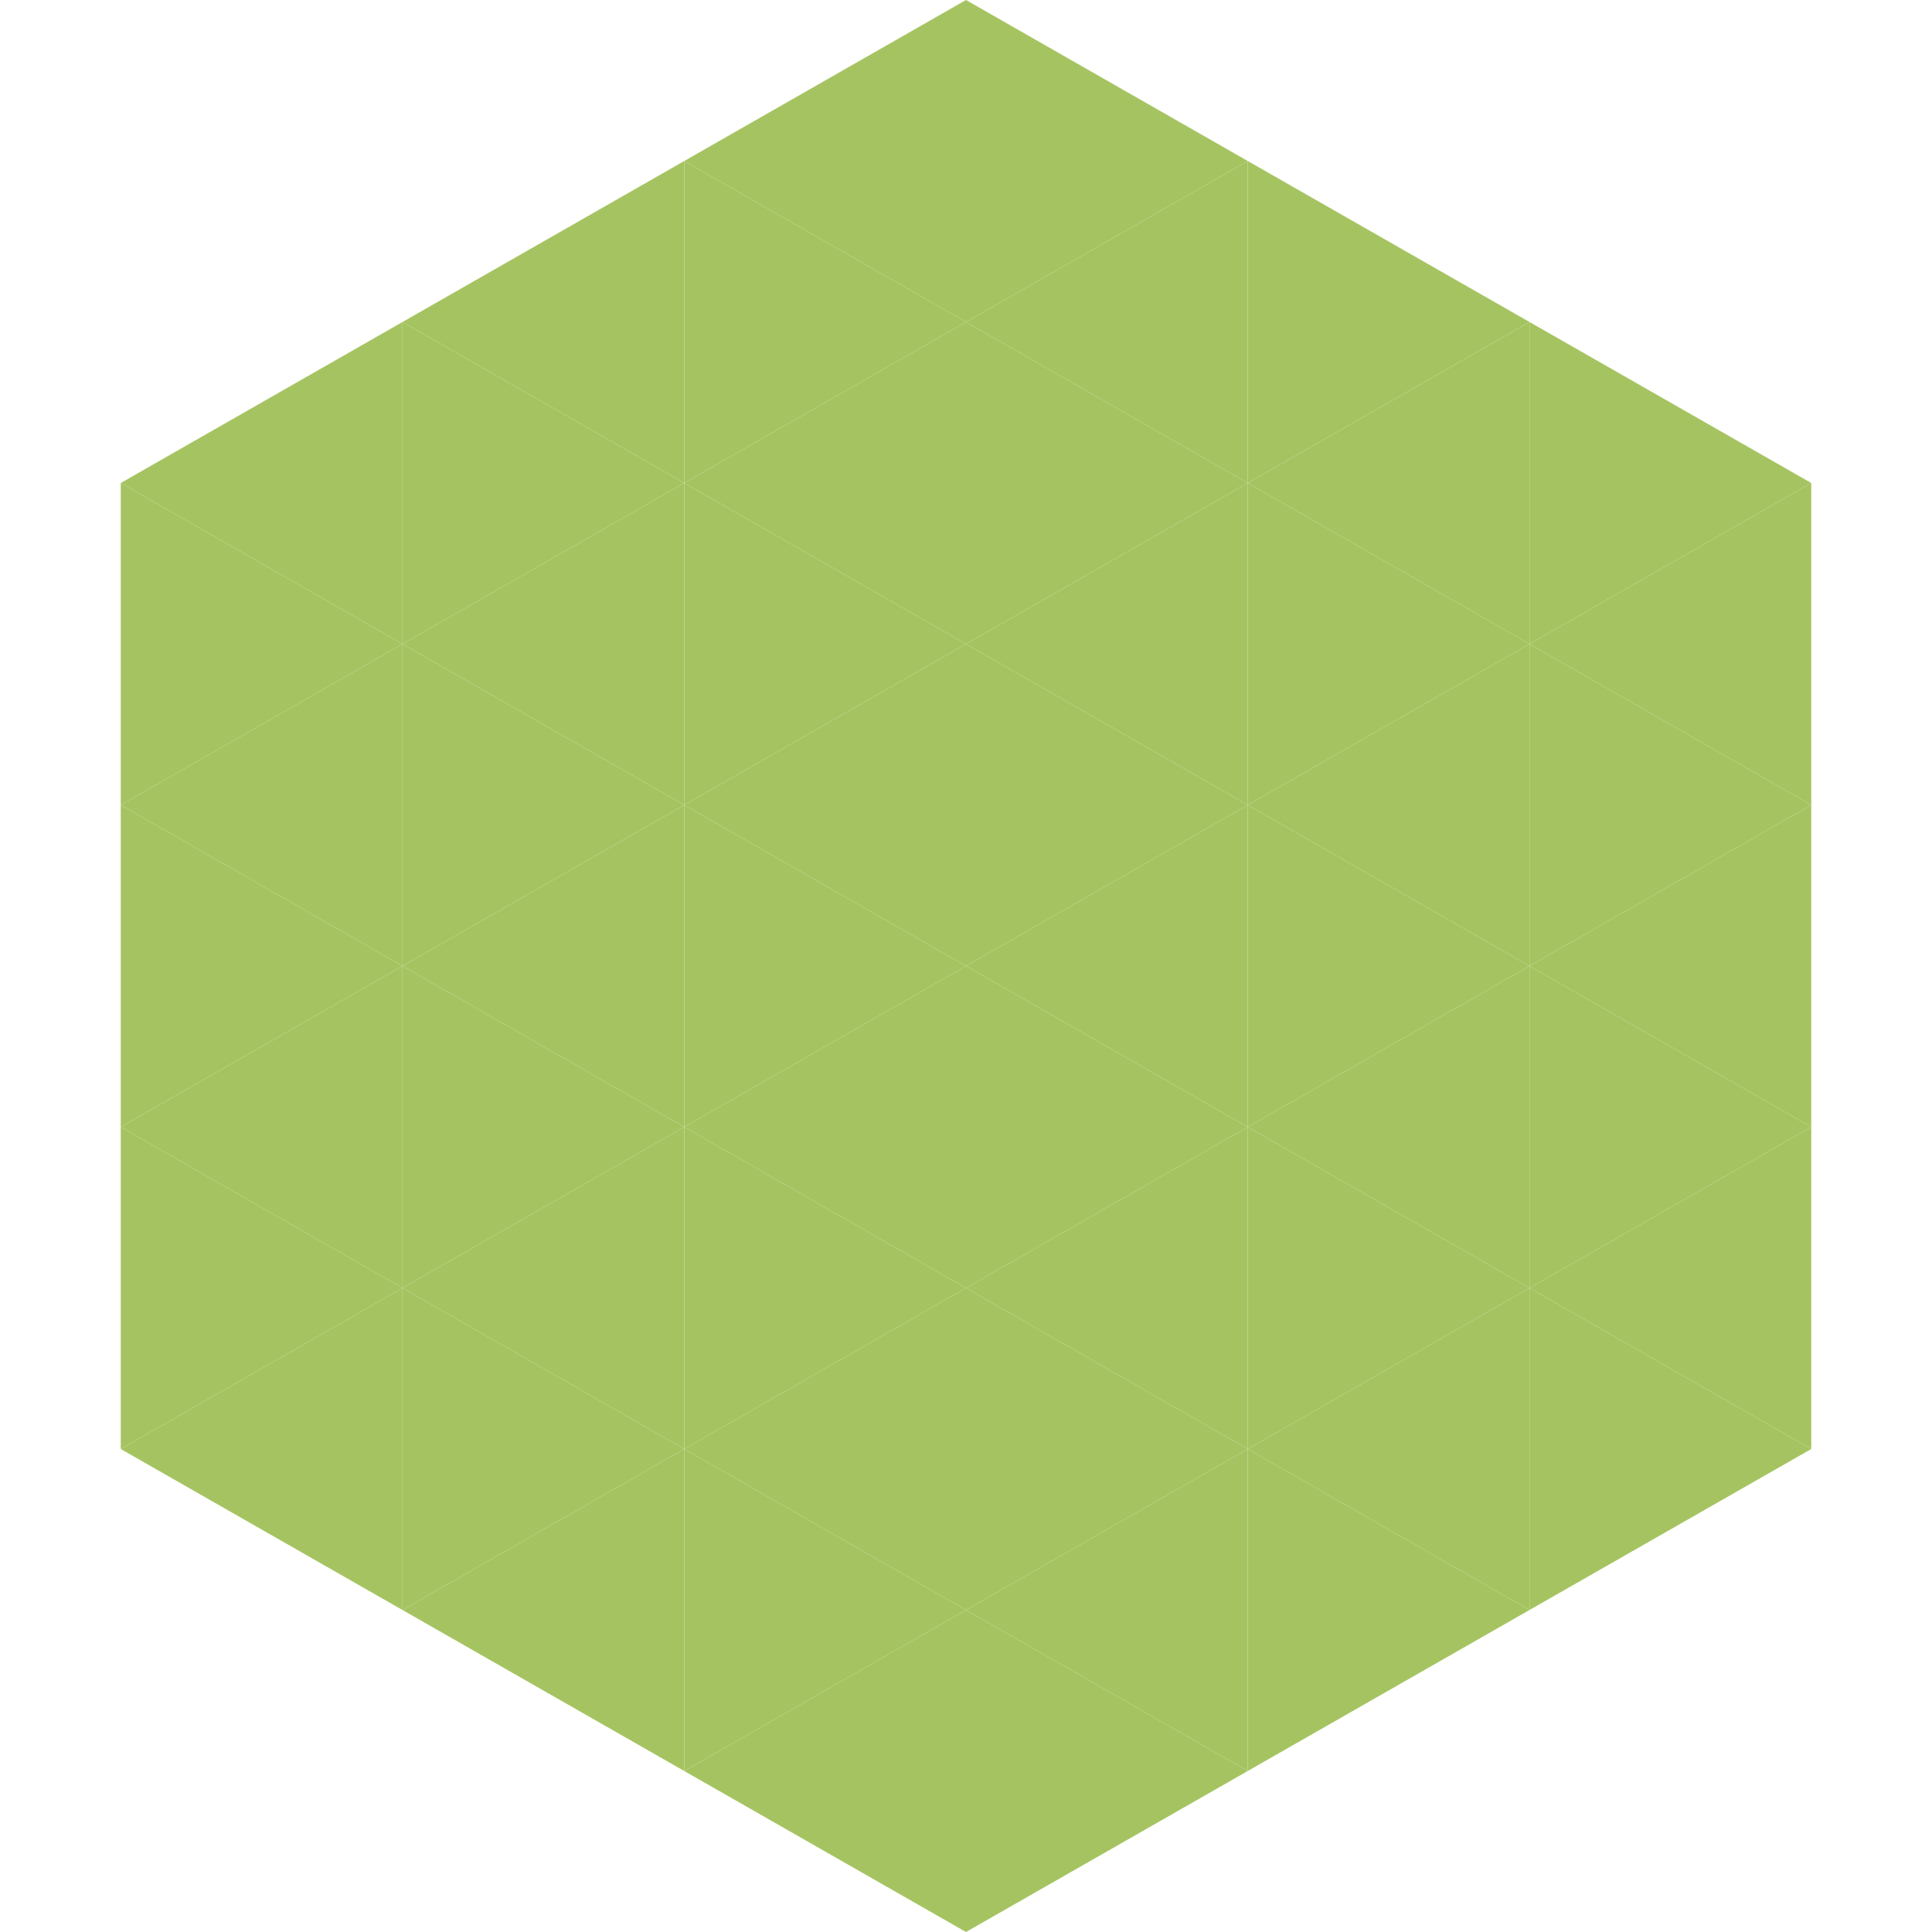
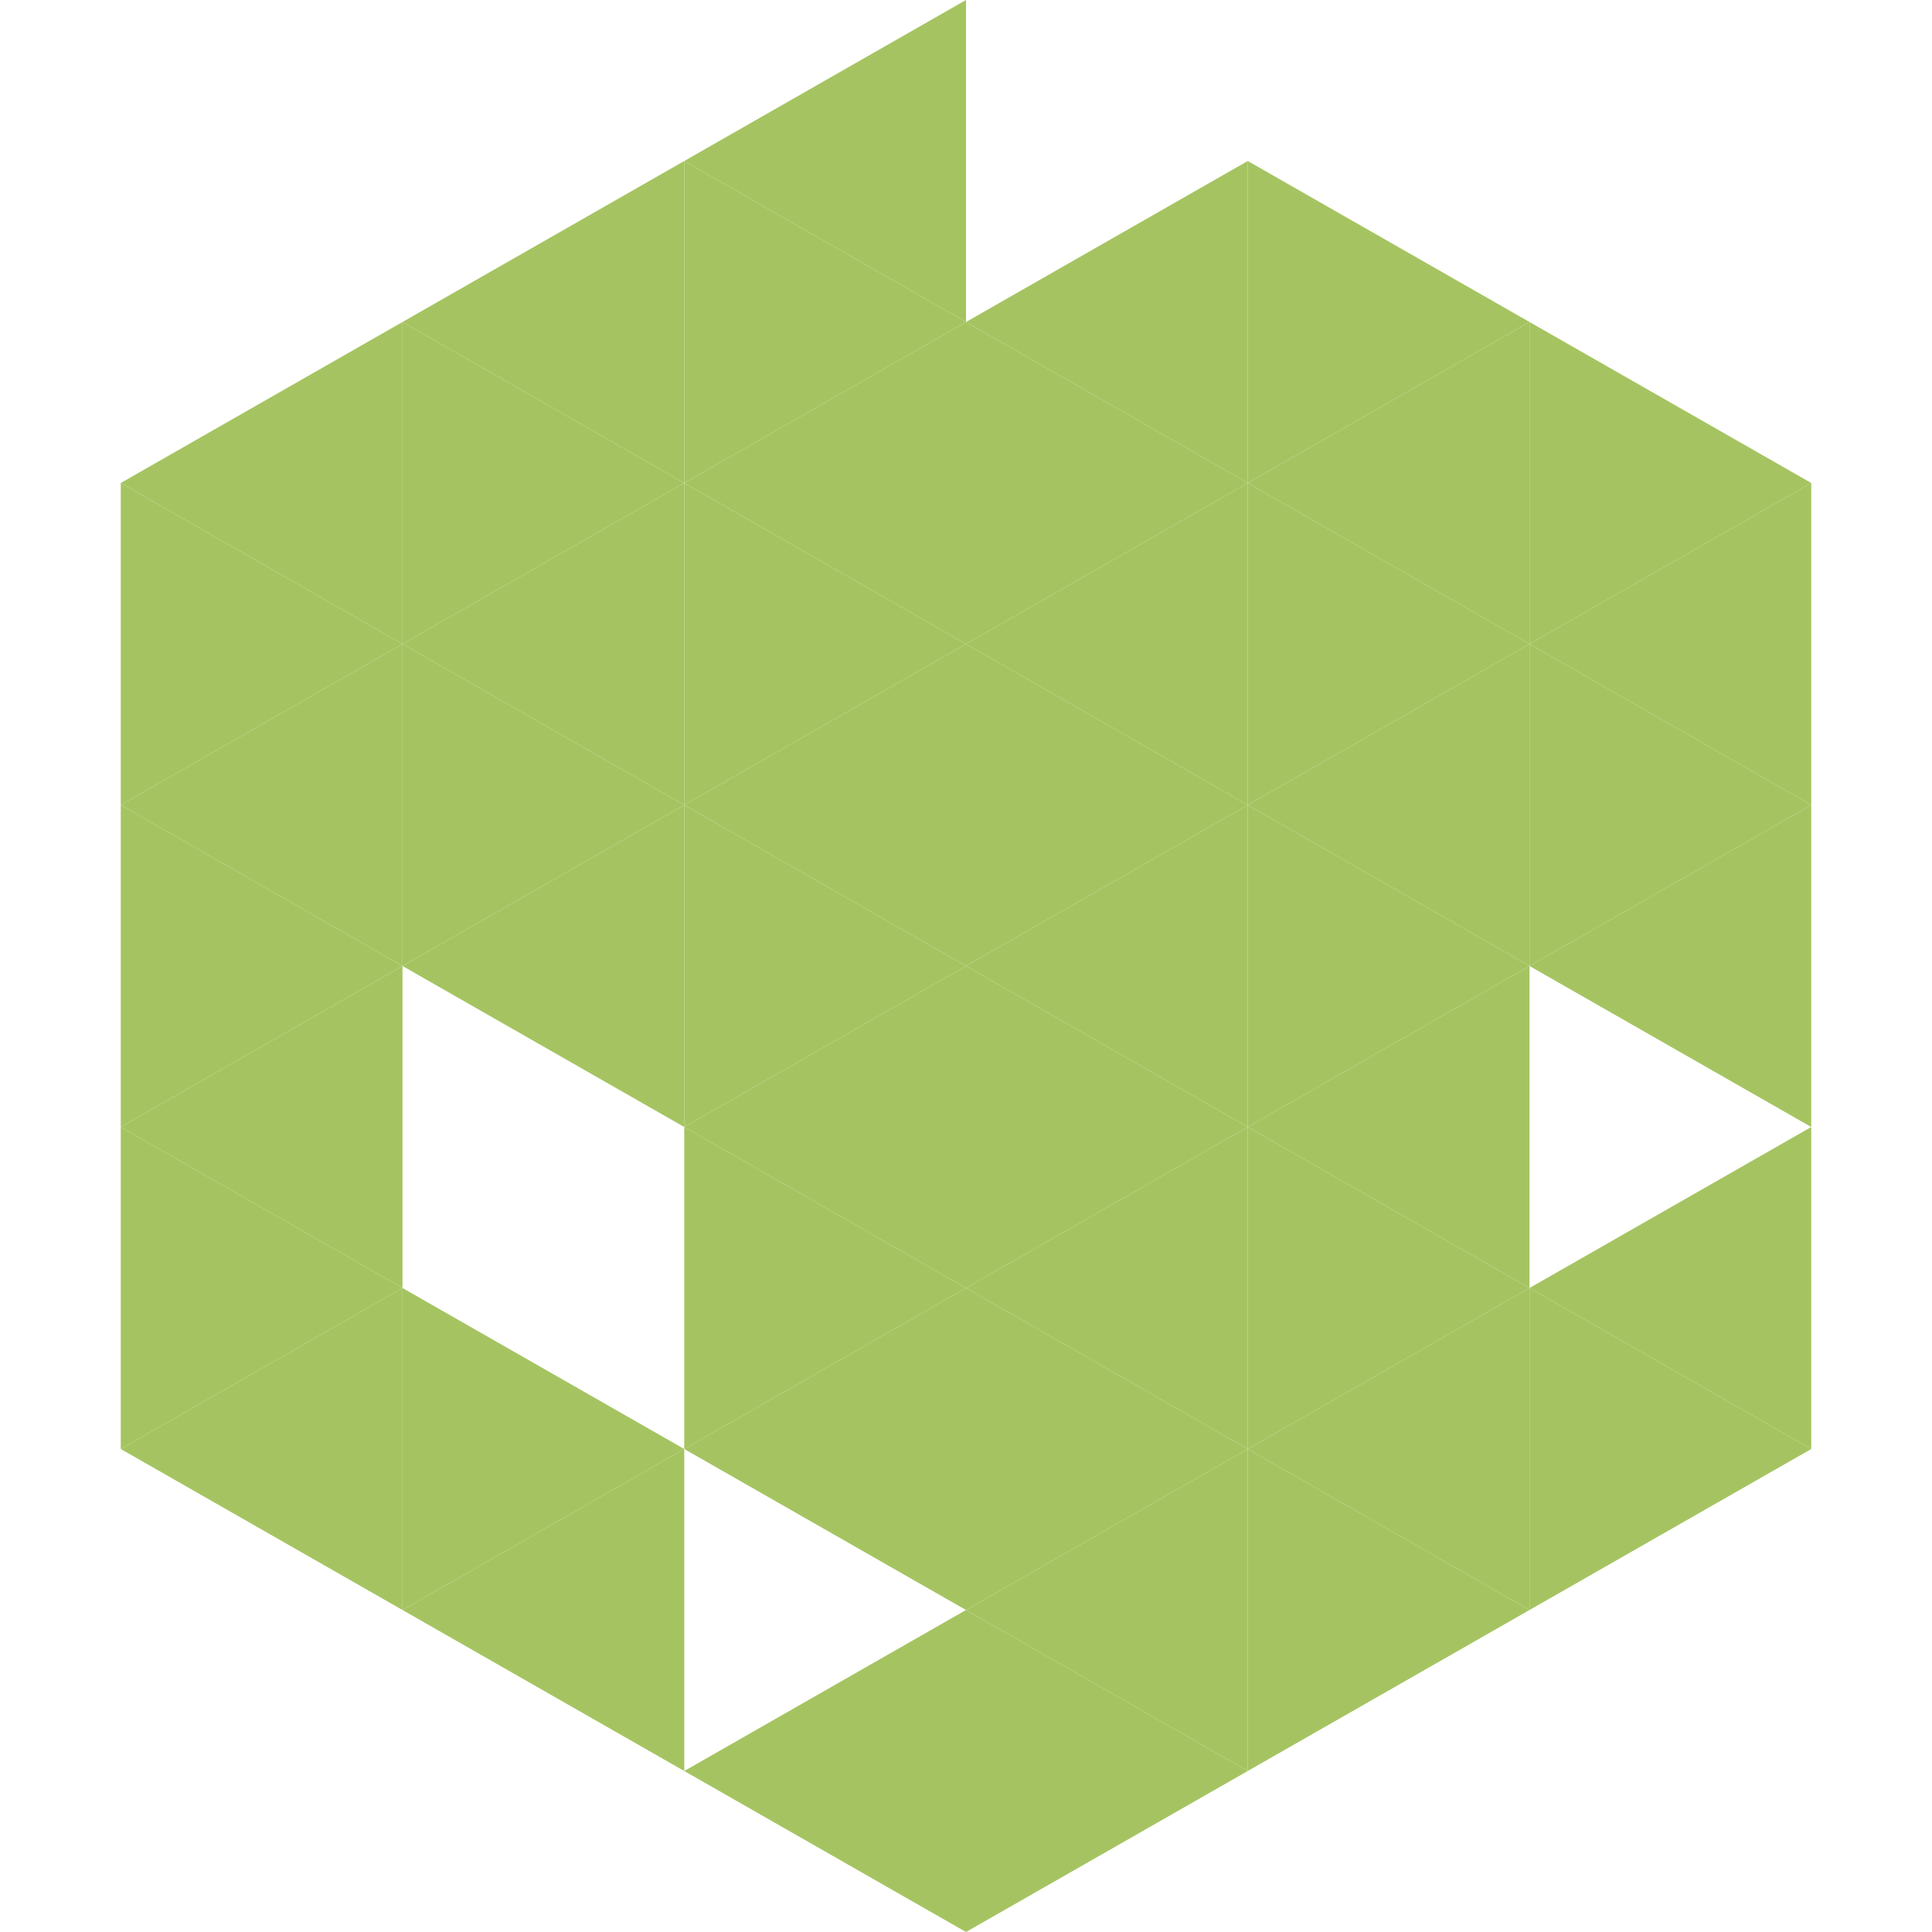
<svg xmlns="http://www.w3.org/2000/svg" width="240" height="240">
  <polygon points="50,40 15,60 50,80" style="fill:rgb(165,196,97)" />
  <polygon points="190,40 225,60 190,80" style="fill:rgb(165,196,97)" />
  <polygon points="15,60 50,80 15,100" style="fill:rgb(165,196,97)" />
  <polygon points="225,60 190,80 225,100" style="fill:rgb(165,196,97)" />
  <polygon points="50,80 15,100 50,120" style="fill:rgb(165,196,97)" />
  <polygon points="190,80 225,100 190,120" style="fill:rgb(165,196,97)" />
  <polygon points="15,100 50,120 15,140" style="fill:rgb(165,196,97)" />
  <polygon points="225,100 190,120 225,140" style="fill:rgb(165,196,97)" />
  <polygon points="50,120 15,140 50,160" style="fill:rgb(165,196,97)" />
-   <polygon points="190,120 225,140 190,160" style="fill:rgb(165,196,97)" />
  <polygon points="15,140 50,160 15,180" style="fill:rgb(165,196,97)" />
  <polygon points="225,140 190,160 225,180" style="fill:rgb(165,196,97)" />
  <polygon points="50,160 15,180 50,200" style="fill:rgb(165,196,97)" />
  <polygon points="190,160 225,180 190,200" style="fill:rgb(165,196,97)" />
  <polygon points="15,180 50,200 15,220" style="fill:rgb(255,255,255); fill-opacity:0" />
  <polygon points="225,180 190,200 225,220" style="fill:rgb(255,255,255); fill-opacity:0" />
  <polygon points="50,0 85,20 50,40" style="fill:rgb(255,255,255); fill-opacity:0" />
  <polygon points="190,0 155,20 190,40" style="fill:rgb(255,255,255); fill-opacity:0" />
  <polygon points="85,20 50,40 85,60" style="fill:rgb(165,196,97)" />
  <polygon points="155,20 190,40 155,60" style="fill:rgb(165,196,97)" />
  <polygon points="50,40 85,60 50,80" style="fill:rgb(165,196,97)" />
  <polygon points="190,40 155,60 190,80" style="fill:rgb(165,196,97)" />
  <polygon points="85,60 50,80 85,100" style="fill:rgb(165,196,97)" />
  <polygon points="155,60 190,80 155,100" style="fill:rgb(165,196,97)" />
  <polygon points="50,80 85,100 50,120" style="fill:rgb(165,196,97)" />
  <polygon points="190,80 155,100 190,120" style="fill:rgb(165,196,97)" />
  <polygon points="85,100 50,120 85,140" style="fill:rgb(165,196,97)" />
  <polygon points="155,100 190,120 155,140" style="fill:rgb(165,196,97)" />
-   <polygon points="50,120 85,140 50,160" style="fill:rgb(165,196,97)" />
  <polygon points="190,120 155,140 190,160" style="fill:rgb(165,196,97)" />
-   <polygon points="85,140 50,160 85,180" style="fill:rgb(165,196,97)" />
  <polygon points="155,140 190,160 155,180" style="fill:rgb(165,196,97)" />
  <polygon points="50,160 85,180 50,200" style="fill:rgb(165,196,97)" />
  <polygon points="190,160 155,180 190,200" style="fill:rgb(165,196,97)" />
  <polygon points="85,180 50,200 85,220" style="fill:rgb(165,196,97)" />
  <polygon points="155,180 190,200 155,220" style="fill:rgb(165,196,97)" />
  <polygon points="120,0 85,20 120,40" style="fill:rgb(165,196,97)" />
-   <polygon points="120,0 155,20 120,40" style="fill:rgb(165,196,97)" />
  <polygon points="85,20 120,40 85,60" style="fill:rgb(165,196,97)" />
  <polygon points="155,20 120,40 155,60" style="fill:rgb(165,196,97)" />
  <polygon points="120,40 85,60 120,80" style="fill:rgb(165,196,97)" />
  <polygon points="120,40 155,60 120,80" style="fill:rgb(165,196,97)" />
  <polygon points="85,60 120,80 85,100" style="fill:rgb(165,196,97)" />
  <polygon points="155,60 120,80 155,100" style="fill:rgb(165,196,97)" />
  <polygon points="120,80 85,100 120,120" style="fill:rgb(165,196,97)" />
  <polygon points="120,80 155,100 120,120" style="fill:rgb(165,196,97)" />
  <polygon points="85,100 120,120 85,140" style="fill:rgb(165,196,97)" />
  <polygon points="155,100 120,120 155,140" style="fill:rgb(165,196,97)" />
  <polygon points="120,120 85,140 120,160" style="fill:rgb(165,196,97)" />
  <polygon points="120,120 155,140 120,160" style="fill:rgb(165,196,97)" />
  <polygon points="85,140 120,160 85,180" style="fill:rgb(165,196,97)" />
  <polygon points="155,140 120,160 155,180" style="fill:rgb(165,196,97)" />
  <polygon points="120,160 85,180 120,200" style="fill:rgb(165,196,97)" />
  <polygon points="120,160 155,180 120,200" style="fill:rgb(165,196,97)" />
-   <polygon points="85,180 120,200 85,220" style="fill:rgb(165,196,97)" />
  <polygon points="155,180 120,200 155,220" style="fill:rgb(165,196,97)" />
  <polygon points="120,200 85,220 120,240" style="fill:rgb(165,196,97)" />
  <polygon points="120,200 155,220 120,240" style="fill:rgb(165,196,97)" />
  <polygon points="85,220 120,240 85,260" style="fill:rgb(255,255,255); fill-opacity:0" />
  <polygon points="155,220 120,240 155,260" style="fill:rgb(255,255,255); fill-opacity:0" />
</svg>